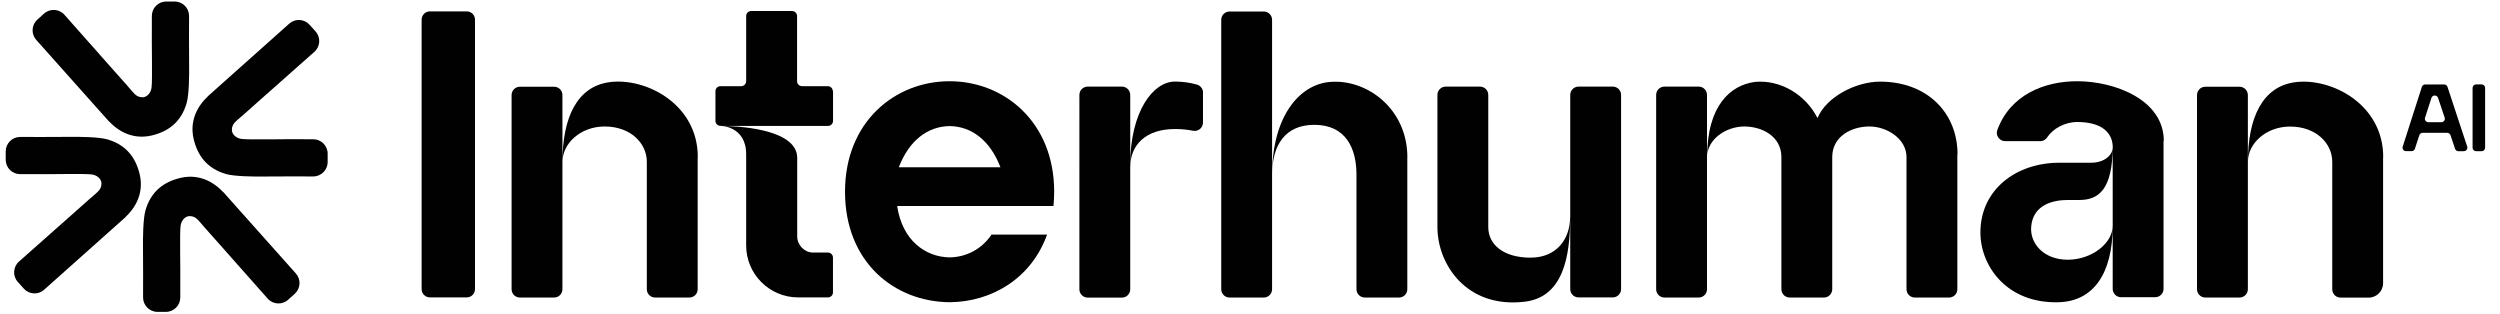
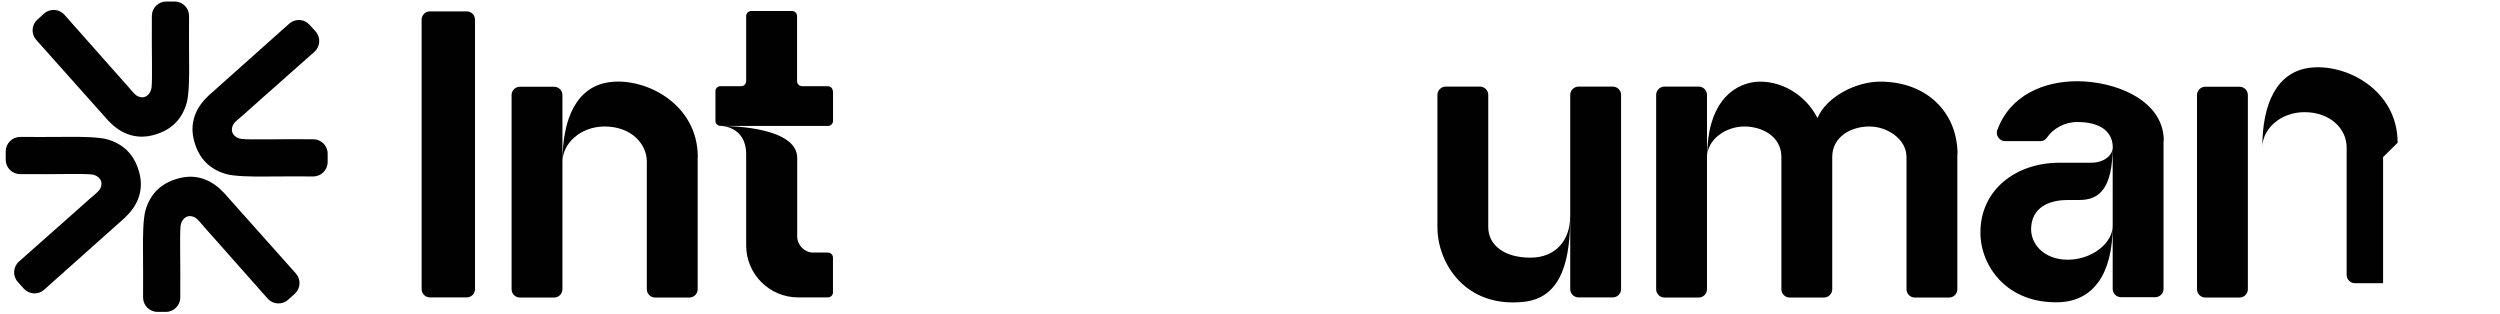
<svg xmlns="http://www.w3.org/2000/svg" version="1.1" viewBox="0 0 362.89 45.54">
  <defs>
    <style>
      .cls-1 {
        fill: #010101;
      }
    </style>
  </defs>
  <g>
    <g id="Layer_1">
      <g>
        <path class="cls-1" d="M61.2,41.96V2.86c0-.67.54-1.21,1.21-1.21h5.33c.67,0,1.21.54,1.21,1.21v39.1c0,.67-.54,1.21-1.21,1.21h-5.33c-.67,0-1.21-.54-1.21-1.21Z" />
        <path class="cls-1" d="M81.64,13.8v28.18c0,.67-.54,1.21-1.21,1.21h-4.96c-.67,0-1.21-.54-1.21-1.21V13.8c0-.67.54-1.21,1.21-1.21h4.96c.67,0,1.21.54,1.21,1.21ZM101.27,22.8v19.18c0,.67-.54,1.21-1.21,1.21h-4.96c-.67,0-1.21-.54-1.21-1.21v-18.52c0-2.61-2.3-5.1-6.12-5.1-3.53,0-6.12,2.49-6.12,5.1,0-6.34,2.09-10.92,6.86-11.54,5.24-.68,12.78,3.18,12.78,10.88Z" />
-         <path class="cls-1" d="M152.92,29.9h-22.69c.73,5.02,4.13,7.41,7.61,7.46,2.32-.03,4.61-1.11,6.09-3.31h8.06c-2.25,6.28-7.93,9.77-14.15,9.82-8.05-.07-15.18-5.84-15.18-16.04s7.3-16.04,15.18-16.04,15.18,5.87,15.18,16.04c0,.71-.04,1.4-.1,2.07ZM145.22,24.28c-1.51-3.93-4.21-5.93-7.37-5.98-3.17.05-5.87,2.04-7.38,5.98h14.75Z" />
-         <path class="cls-1" d="M174.62,13.46v4.33c0,.77-.71,1.35-1.46,1.19-.66-.14-1.53-.25-2.61-.25-4.27,0-6.49,2.34-6.49,5.54v17.72c0,.67-.54,1.21-1.21,1.21h-4.96c-.67,0-1.21-.54-1.21-1.21V13.78c0-.67.54-1.21,1.21-1.21h4.96c.67,0,1.21.54,1.21,1.21v10.11c0-7.66,3.3-12.05,6.49-12.05,1.11,0,2.18.15,3.2.44.52.15.88.63.88,1.17Z" />
-         <path class="cls-1" d="M184.65,2.88v39.1c0,.67-.54,1.21-1.21,1.21h-4.96c-.67,0-1.21-.54-1.21-1.21V2.88c0-.67.54-1.21,1.21-1.21h4.96c.67,0,1.21.54,1.21,1.21ZM184.65,25.34c0-.07,0-.13,0-.2,0,.07,0,.13,0,.2ZM204.28,22.85v19.13c0,.67-.54,1.21-1.21,1.21h-4.96c-.67,0-1.21-.54-1.21-1.21v-16.64c0-3.78-1.52-7.22-6.12-7.22-4.24,0-6.06,2.95-6.12,7.02.06-8.23,3.93-12.88,8.41-13.25,5.32-.44,11.22,3.86,11.22,10.96Z" />
        <path class="cls-1" d="M227.92,31.5c0,5.81-1.03,11.65-6.63,12.3-8.45.98-12.64-5.46-12.64-10.84V13.78c0-.67.54-1.21,1.21-1.21h4.96c.67,0,1.21.54,1.21,1.21v19.18c0,2.61,2.3,4.44,6.12,4.44s5.76-2.71,5.76-5.9ZM235.31,13.78v28.18c0,.67-.54,1.21-1.21,1.21h-4.96c-.67,0-1.21-.54-1.21-1.21V13.78c0-.67.54-1.21,1.21-1.21h4.96c.67,0,1.21.54,1.21,1.21Z" />
        <path class="cls-1" d="M247.78,13.78v28.2c0,.67-.54,1.21-1.21,1.21h-4.96c-.67,0-1.21-.54-1.21-1.21V13.78c0-.67.54-1.21,1.21-1.21h4.96c.67,0,1.21.54,1.21,1.21ZM284.12,22.43v19.55c0,.67-.54,1.21-1.21,1.21h-4.96c-.67,0-1.21-.54-1.21-1.21v-19.18c0-2.61-2.78-4.44-5.39-4.44s-5.39,1.44-5.39,4.44v19.18c0,.67-.54,1.21-1.21,1.21h-4.96c-.67,0-1.21-.54-1.21-1.21v-19.18c0-3-2.78-4.44-5.39-4.44s-5.39,1.83-5.39,4.44c0-7.57,3.45-10.44,6.93-10.91,3.68-.35,7.35,1.81,9.09,5.25,1.27-3.08,5.58-5.29,9.09-5.29,6.78,0,11.24,4.47,11.24,10.58Z" />
        <path class="cls-1" d="M314.05,20.45v21.48c0,.67-.54,1.21-1.21,1.21h-4.96c-.67,0-1.21-.54-1.21-1.21v-20.73c0,6.32-2.04,7.83-4.85,7.83h-1.68c-1.94,0-4.95.57-5.29,3.75-.28,2.58,1.85,4.92,5.29,4.92s6.53-2.34,6.53-4.95c0,7.12-2.9,10.97-7.81,11.12-7.49.24-11.39-5.2-11.39-10.12,0-6.24,5.19-10.13,11.47-10.13h4.62c1.86,0,3.2-1.08,3.12-2.42-.14-2.29-2.04-3.49-5.17-3.49-1.8,0-3.52.97-4.36,2.24-.22.33-.57.54-.96.54h-5.12c-.83,0-1.44-.83-1.15-1.61,1.88-5.14,6.85-7.09,11.6-7.09,5.45,0,12.57,2.69,12.57,8.66Z" />
-         <path class="cls-1" d="M326.29,13.8v28.18c0,.67-.54,1.21-1.21,1.21h-4.96c-.67,0-1.21-.54-1.21-1.21V13.8c0-.67.54-1.21,1.21-1.21h4.96c.67,0,1.21.54,1.21,1.21ZM345.92,22.8v18.31c0,1.15-.94,2.09-2.09,2.09h-4.08c-.67,0-1.21-.54-1.21-1.21v-18.52c0-2.61-2.3-5.1-6.12-5.1-3.53,0-6.12,2.49-6.12,5.1,0-6.34,2.09-10.92,6.86-11.54,5.24-.68,12.78,3.18,12.78,10.88Z" />
-         <path class="cls-1" d="M357.66,21.95h-.81c-.22,0-.41-.14-.48-.35l-.66-1.97c-.07-.21-.26-.35-.48-.35h-3.57c-.22,0-.41.14-.48.35l-.64,1.96c-.07.21-.26.35-.48.35h-.81c-.34,0-.59-.33-.48-.66l2.78-8.67c.07-.21.26-.35.48-.35h2.76c.22,0,.41.14.48.35l2.86,8.67c.11.33-.14.66-.48.66ZM354.86,17.08l-.96-2.87c-.15-.46-.81-.46-.96,0l-.93,2.87c-.11.33.14.66.48.66h1.89c.34,0,.59-.34.48-.67Z" />
-         <path class="cls-1" d="M358.91,21.44v-8.68c0-.28.23-.51.51-.51h.8c.28,0,.51.23.51.51v8.68c0,.28-.23.51-.51.51h-.8c-.28,0-.51-.23-.51-.51Z" />
+         <path class="cls-1" d="M326.29,13.8v28.18c0,.67-.54,1.21-1.21,1.21h-4.96c-.67,0-1.21-.54-1.21-1.21V13.8c0-.67.54-1.21,1.21-1.21h4.96c.67,0,1.21.54,1.21,1.21ZM345.92,22.8v18.31h-4.08c-.67,0-1.21-.54-1.21-1.21v-18.52c0-2.61-2.3-5.1-6.12-5.1-3.53,0-6.12,2.49-6.12,5.1,0-6.34,2.09-10.92,6.86-11.54,5.24-.68,12.78,3.18,12.78,10.88Z" />
        <path class="cls-1" d="M120.92,13.25v4.3c0,.41-.33.73-.73.73h-15.37c1.58.01,10.9.26,10.9,4.64v11.4c0,1.27,1.07,2.34,2.28,2.34h2.18c.41,0,.73.33.73.73v5.05c0,.41-.33.73-.73.73h-4.33c-4.12,0-7.54-3.34-7.54-7.54v-13.24c0-4.12-3.73-4.12-3.73-4.12h0c-.41,0-.73-.33-.73-.73v-4.3c0-.41.33-.73.73-.73h3c.41,0,.73-.33.73-.73V2.33c0-.41.33-.73.73-.73h5.93c.41,0,.73.33.73.73v9.45c0,.41.33.73.73.73h3.73c.41,0,.73.33.73.73Z" />
      </g>
      <g>
        <path class="cls-1" d="M15.8,17.61L5.26,5.79c-.77-.86-.69-2.18.17-2.95l.97-.87c.86-.77,2.19-.69,2.96.18.5.56.96,1.09,1.08,1.22.31.35.61.69.92,1.04l1,1.13c.35.39.7.79,1.05,1.18.36.4.71.81,1.07,1.21.35.4.71.8,1.06,1.2.34.39.69.78,1.03,1.16.32.36.64.73.97,1.09.29.33.59.66.88.99.25.29.49.57.74.86.21.23.42.48.68.65.24.16.55.24.83.24.55.01.99-.43,1.19-.9.07-.17.12-.35.14-.54.14-1.26,0-5.79.04-9.44v-.92c0-1.16.93-2.1,2.09-2.1h1.22c1.16,0,2.09.94,2.09,2.09v.7c.01.85-.03,3.48.01,6.13.03,1.96-.02,4.65-.36,5.83-.79,2.72-2.63,4.12-5.08,4.7-1.28.31-3.83.46-6.19-2.06Z" />
        <path class="cls-1" d="M30.17,13.97l11.82-10.54c.86-.77,2.18-.69,2.95.17l.87.97c.77.86.69,2.19-.18,2.96-.56.5-1.09.96-1.22,1.08-.35.31-.69.61-1.04.92l-1.13,1c-.39.35-.79.7-1.18,1.05-.4.36-.81.71-1.21,1.07-.4.35-.8.71-1.2,1.06-.39.34-.78.69-1.16,1.03-.36.32-.73.64-1.09.97-.33.29-.66.59-.99.88-.29.25-.57.49-.86.74-.23.21-.48.42-.65.68-.16.24-.24.55-.24.83-.01.55.43.99.9,1.19.17.07.35.12.54.14,1.26.14,5.79,0,9.44.04h.92c1.16,0,2.1.93,2.1,2.09v1.22c0,1.15-.94,2.09-2.09,2.09h-.7c-.85.01-3.48-.03-6.13.01-1.96.03-4.65-.02-5.83-.36-2.72-.79-4.12-2.63-4.7-5.08-.31-1.28-.46-3.83,2.06-6.19Z" />
        <path class="cls-1" d="M32.41,27.88l10.54,11.82c.77.86.69,2.18-.17,2.95l-.97.87c-.86.77-2.19.69-2.96-.18-.5-.56-.96-1.09-1.08-1.22-.31-.35-.61-.69-.92-1.04l-1-1.13c-.35-.39-.7-.79-1.05-1.18-.36-.4-.71-.81-1.07-1.21-.35-.4-.71-.8-1.06-1.2-.34-.39-.69-.78-1.03-1.16-.32-.36-.64-.73-.97-1.09-.29-.33-.59-.66-.88-.99-.25-.29-.49-.57-.74-.86-.21-.23-.42-.48-.68-.65-.24-.16-.55-.24-.83-.24-.55-.01-.99.43-1.19.9-.07.17-.12.35-.14.54-.14,1.26,0,5.79-.04,9.44v.92c0,1.16-.93,2.1-2.09,2.1h-1.22c-1.15,0-2.09-.94-2.09-2.09v-.7c-.01-.85.03-3.48-.01-6.13-.03-1.96.02-4.65.36-5.83.79-2.72,2.63-4.12,5.08-4.7,1.28-.31,3.83-.46,6.19,2.06Z" />
        <path class="cls-1" d="M18.22,31.52l-11.82,10.54c-.86.77-2.18.69-2.95-.17l-.87-.97c-.77-.86-.69-2.19.18-2.96.56-.5,1.09-.96,1.22-1.08.35-.31.69-.61,1.04-.92l1.13-1c.39-.35.79-.7,1.18-1.05.4-.36.81-.71,1.21-1.07.4-.35.8-.71,1.2-1.06.39-.34.78-.69,1.16-1.03.36-.32.73-.64,1.09-.97.33-.29.66-.59.99-.88.29-.25.57-.49.86-.74.23-.21.48-.42.65-.68.16-.24.24-.55.24-.83.01-.55-.43-.99-.9-1.19-.17-.07-.35-.12-.54-.14-1.26-.14-5.79,0-9.44-.04h-.92c-1.16,0-2.1-.93-2.1-2.09v-1.22c0-1.15.94-2.09,2.09-2.09h.7c.85-.01,3.48.03,6.13-.01,1.96-.03,4.65.02,5.83.36,2.72.79,4.12,2.63,4.7,5.08.31,1.28.46,3.83-2.06,6.19Z" />
      </g>
    </g>
  </g>
</svg>